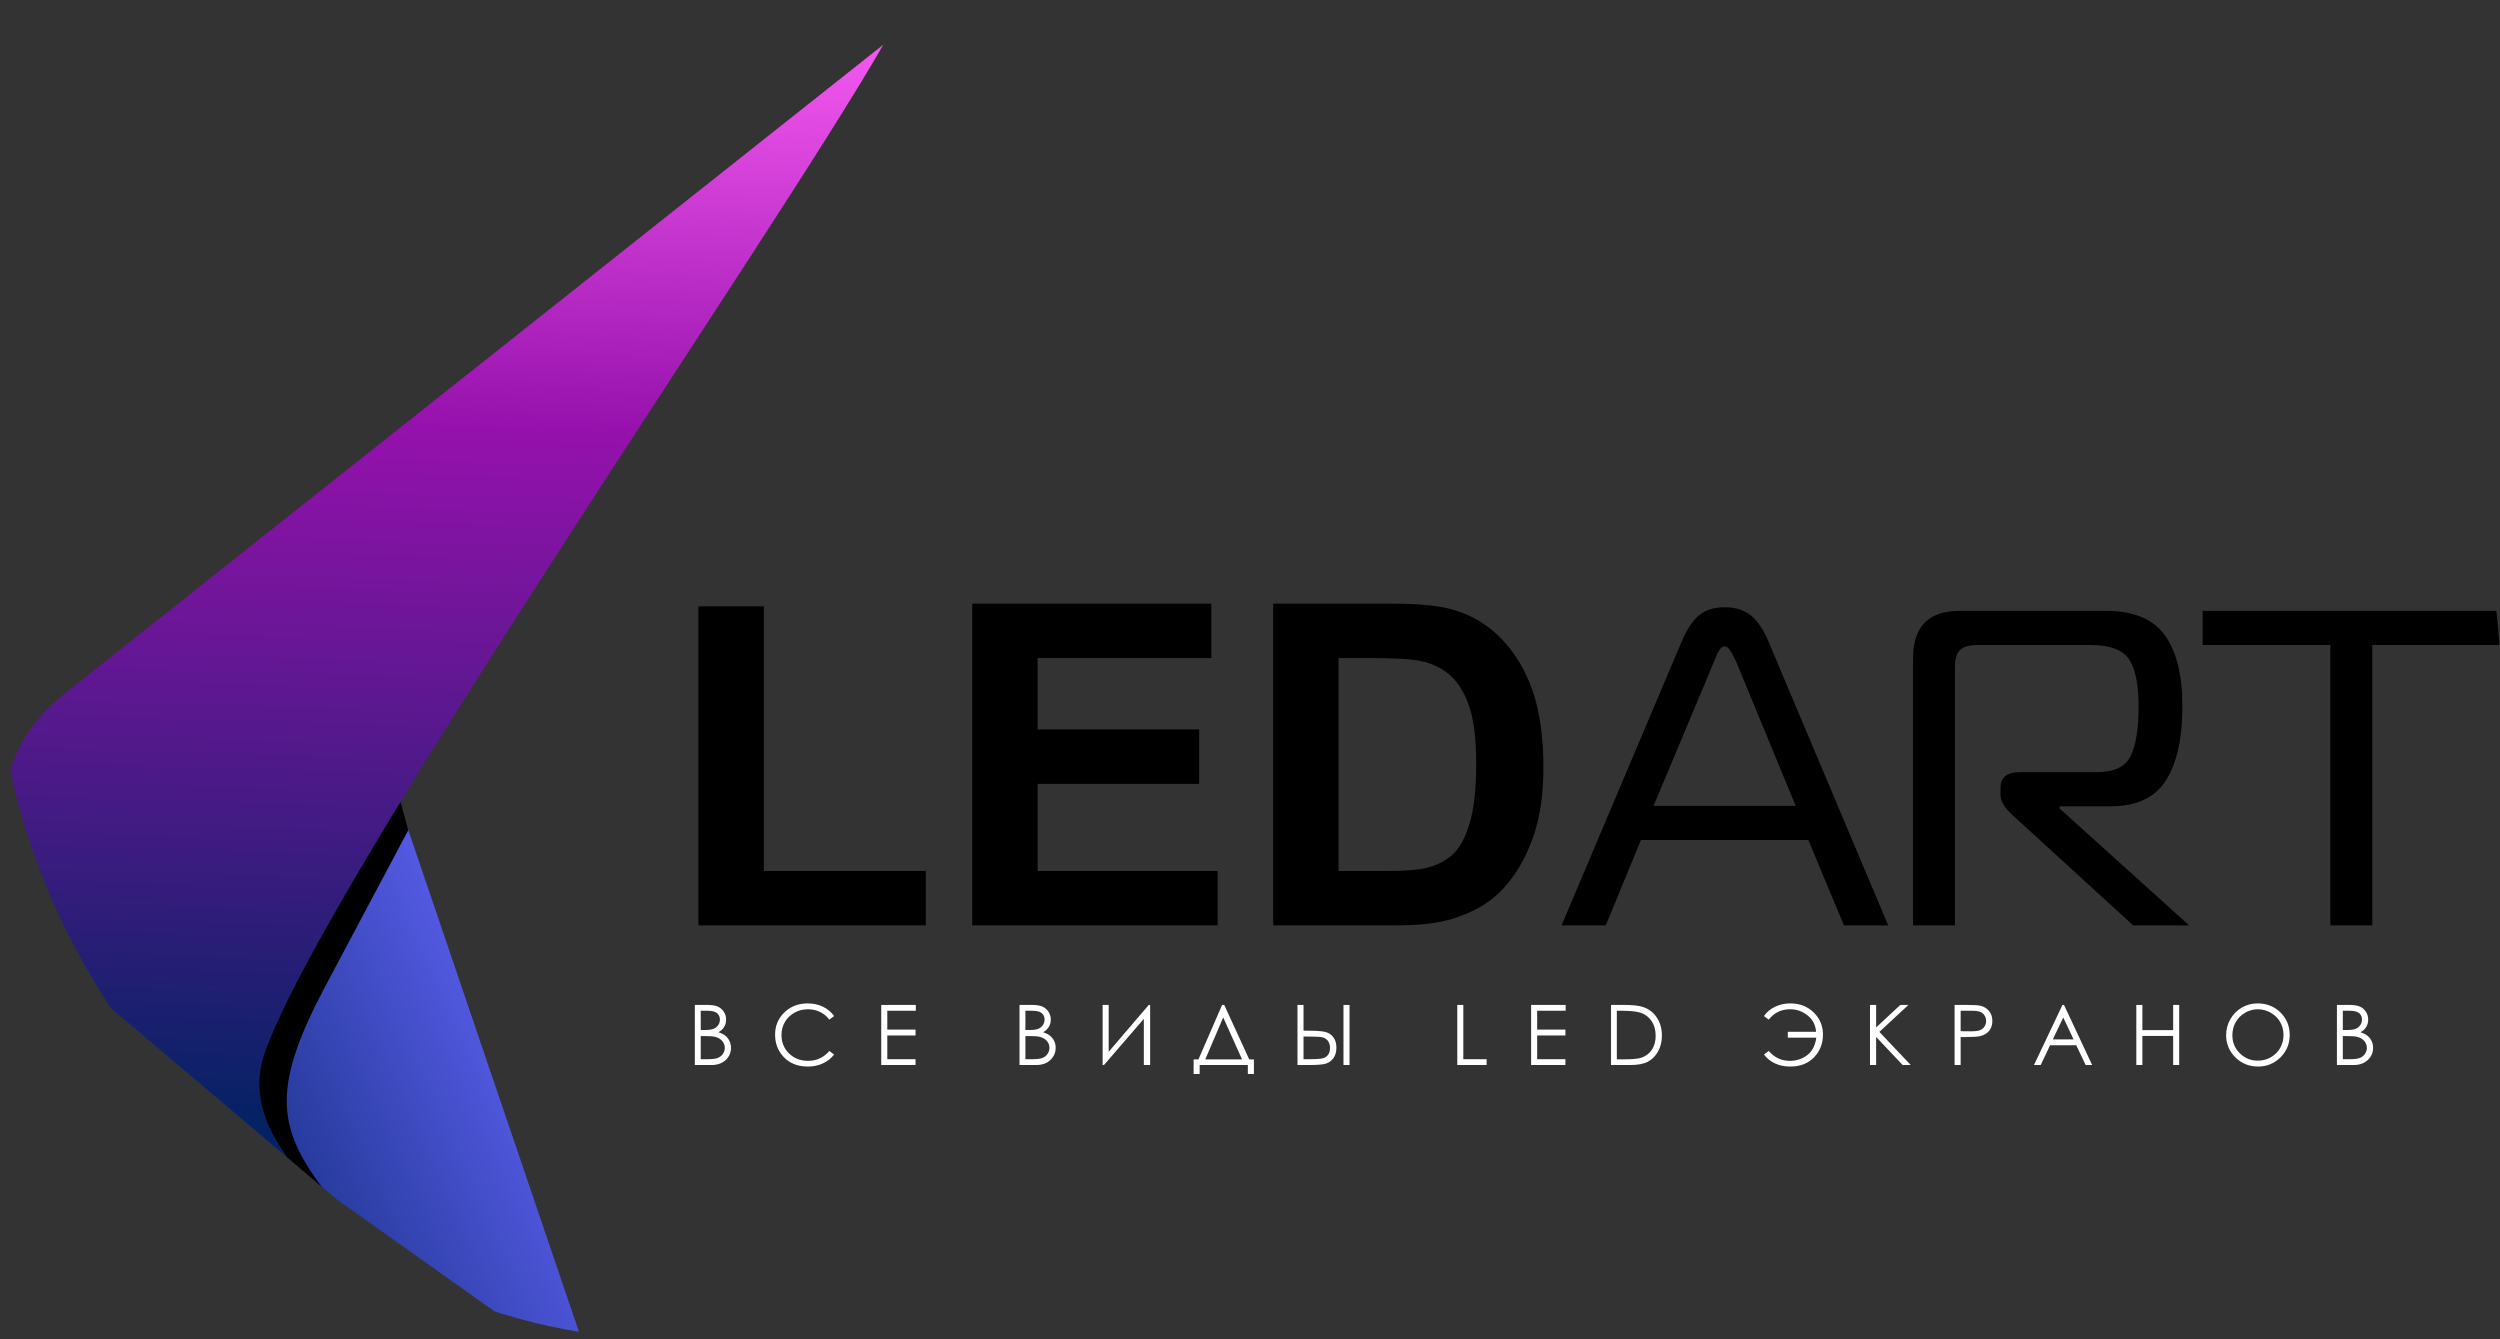
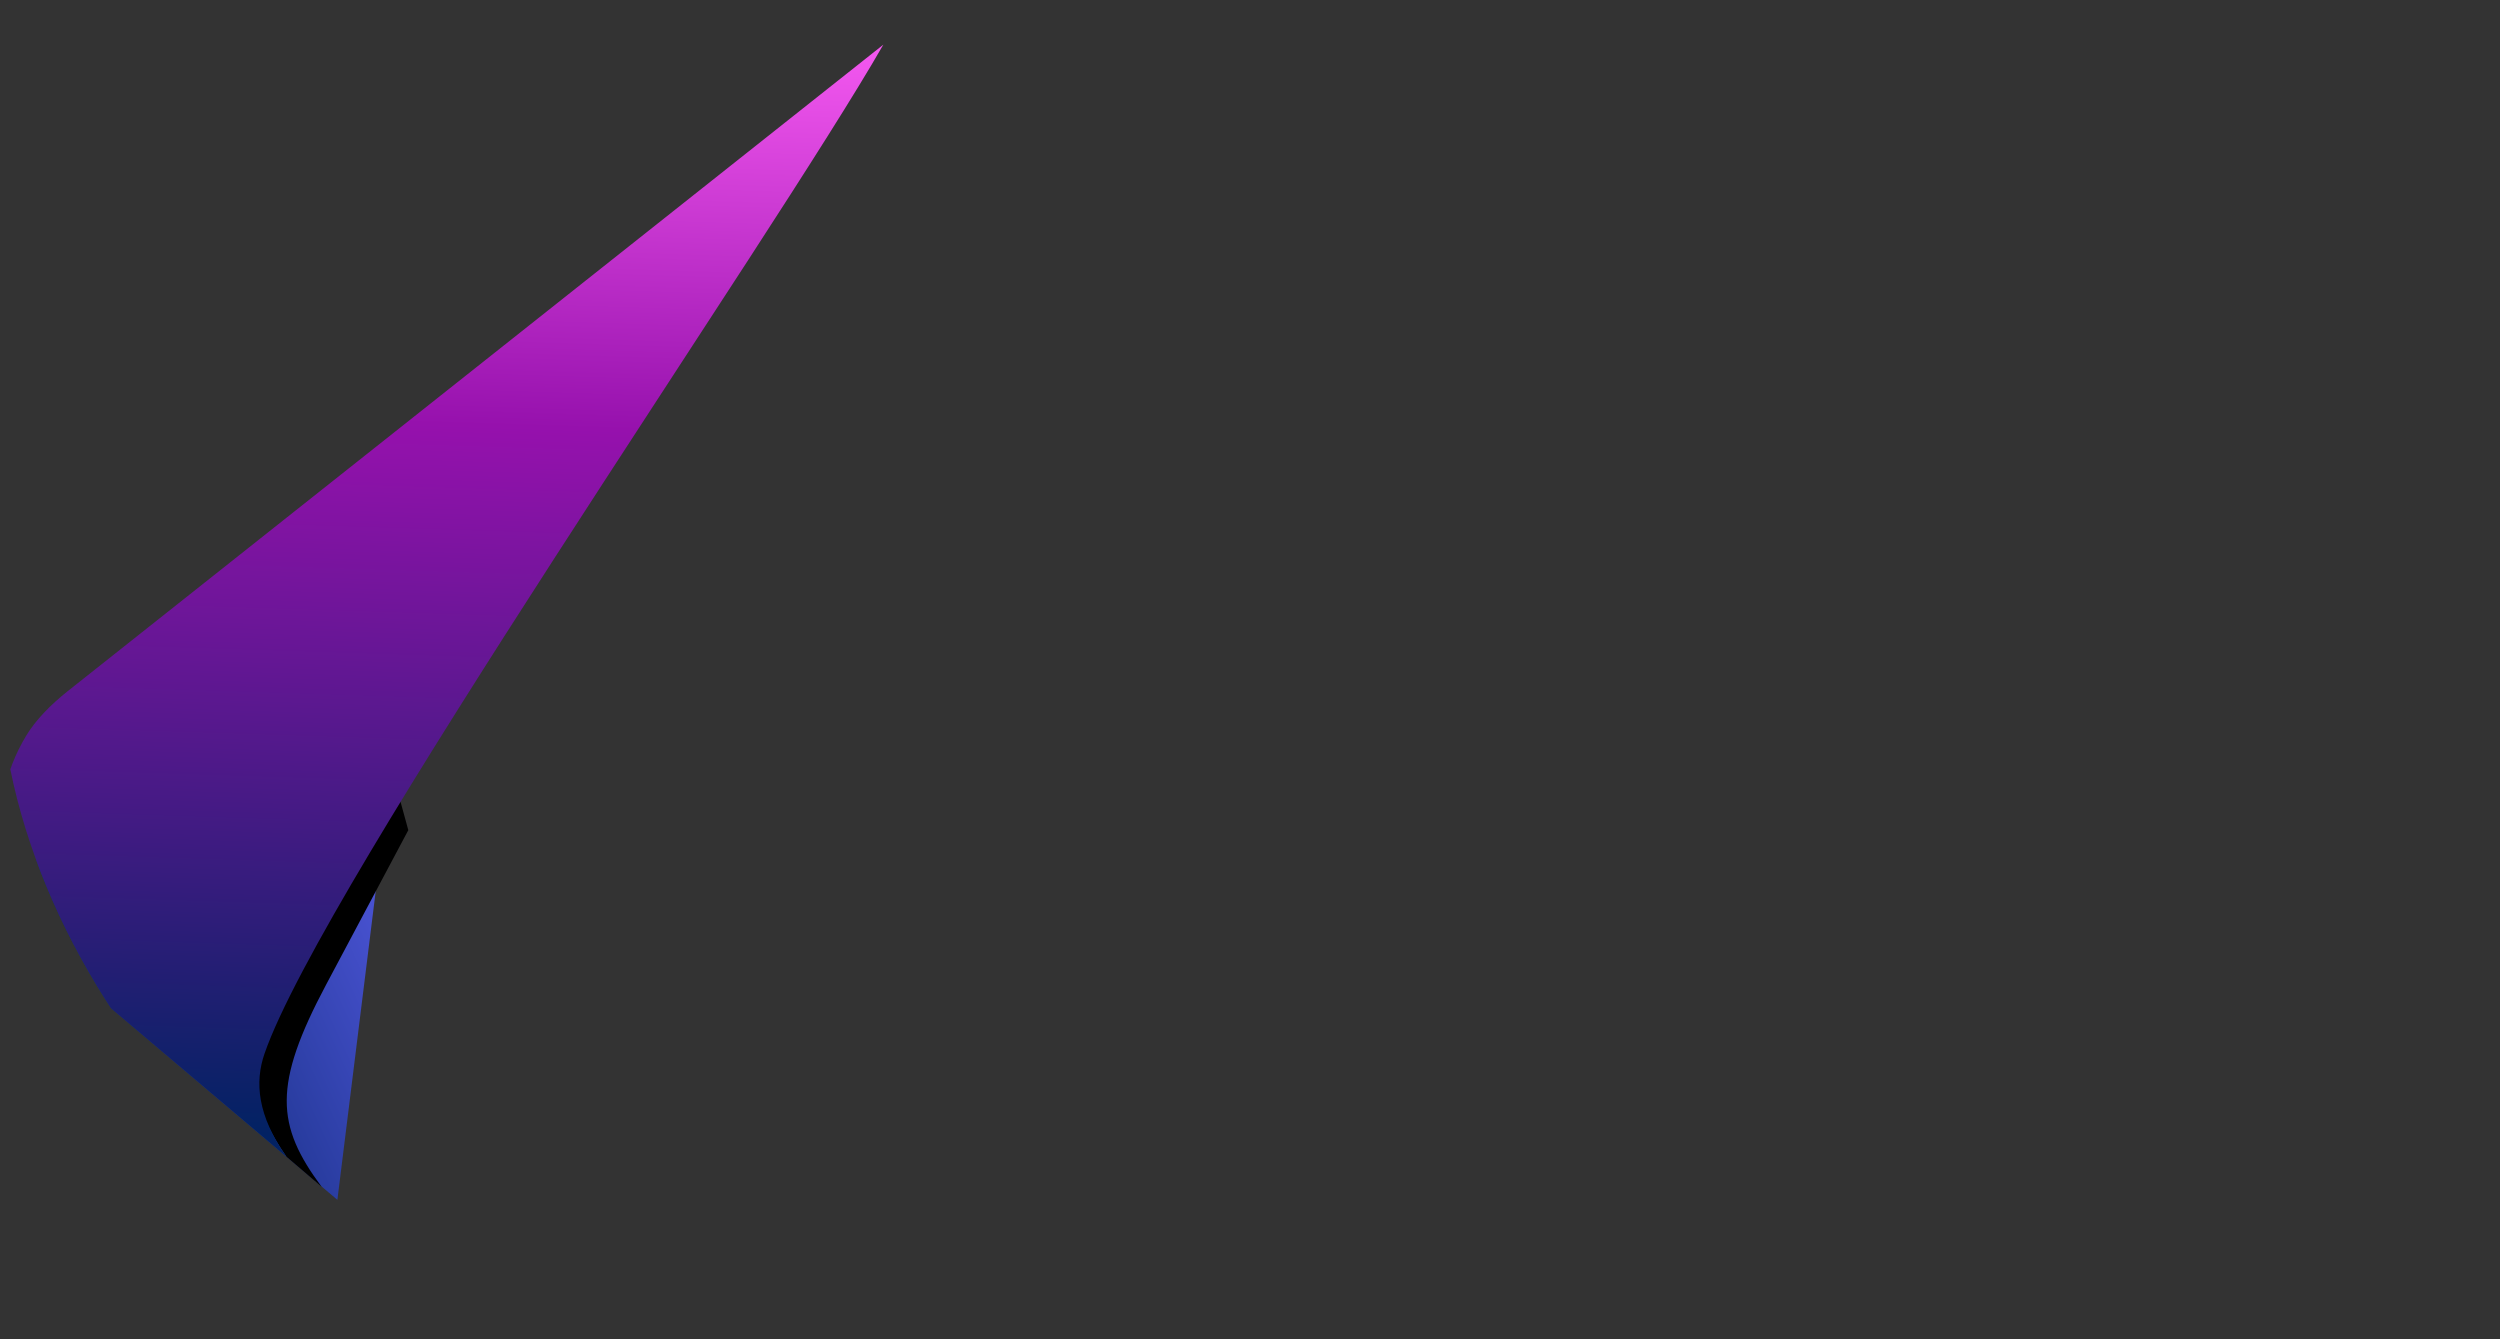
<svg xmlns="http://www.w3.org/2000/svg" width="112" height="60" viewBox="0 0 112 60" fill="none">
  <rect x="0" y="0" width="112" height="60" fill="#333333" stroke="none" />
  <g clip-path="url(#clip0_238_10)">
-     <path fill-rule="evenodd" clip-rule="evenodd" d="M3.727 33.199C6.859 29.738 11.408 27.262 14.333 30.888L17.471 34.777L26.732 62L15.115 53.753L4.621 44.868C1.042 41.837 0.596 36.659 3.727 33.199Z" fill="url(#paint0_linear_238_10)" />
+     <path fill-rule="evenodd" clip-rule="evenodd" d="M3.727 33.199C6.859 29.738 11.408 27.262 14.333 30.888L17.471 34.777L15.115 53.753L4.621 44.868C1.042 41.837 0.596 36.659 3.727 33.199Z" fill="url(#paint0_linear_238_10)" />
    <path fill-rule="evenodd" clip-rule="evenodd" d="M4.074 44.425L4.08 44.431L4.086 44.435L4.092 44.441L4.098 44.446C4.217 44.545 4.339 44.641 4.462 44.733L3.689 44.079C3.804 44.188 3.922 44.295 4.043 44.399L4.05 44.404L4.056 44.41L4.062 44.415L4.068 44.42L4.074 44.425ZM17.329 33.673L18.292 37.191L14.611 44.111C12.215 48.613 12.367 50.423 14.409 53.168L12.835 51.824C9.757 47.448 11.787 43.945 13.666 41.469L17.329 33.673Z" fill="black" />
-     <path fill-rule="evenodd" clip-rule="evenodd" d="M31.129 45.02H31.662C31.877 45.02 32.042 45.045 32.157 45.095C32.272 45.146 32.363 45.224 32.43 45.329C32.497 45.434 32.53 45.551 32.53 45.678C32.53 45.798 32.501 45.907 32.443 46.005C32.384 46.103 32.298 46.183 32.185 46.244C32.326 46.291 32.434 46.347 32.509 46.411C32.585 46.475 32.643 46.553 32.685 46.644C32.727 46.735 32.749 46.834 32.749 46.94C32.749 47.156 32.67 47.339 32.511 47.489C32.352 47.638 32.139 47.713 31.872 47.713H31.129V45.02ZM53.474 48.115H53.745V47.713H55.903V48.115H56.175V47.462H55.966L54.845 45.02H54.751L53.69 47.462H53.474V48.115ZM106.314 46.94V46.935C106.313 46.83 106.292 46.733 106.251 46.644C106.209 46.553 106.15 46.475 106.074 46.411C105.999 46.347 105.891 46.291 105.75 46.244C105.863 46.183 105.949 46.103 106.008 46.005C106.066 45.907 106.096 45.798 106.096 45.678C106.096 45.551 106.062 45.434 105.995 45.329C105.929 45.224 105.838 45.146 105.722 45.095C105.607 45.045 105.442 45.02 105.227 45.02H104.694V47.713H105.437C105.705 47.713 105.917 47.638 106.076 47.489C106.235 47.339 106.314 47.156 106.314 46.94ZM31.393 45.282V46.145H31.548C31.736 46.145 31.875 46.128 31.963 46.093C32.052 46.058 32.122 46.003 32.174 45.928C32.226 45.853 32.252 45.769 32.252 45.678C32.252 45.555 32.208 45.458 32.122 45.387C32.034 45.317 31.896 45.282 31.707 45.282H31.393ZM31.393 46.415V47.451H31.729C31.926 47.451 32.071 47.431 32.164 47.393C32.256 47.355 32.33 47.294 32.386 47.212C32.442 47.13 32.47 47.041 32.47 46.946C32.47 46.826 32.431 46.721 32.352 46.632C32.273 46.543 32.166 46.481 32.028 46.448C31.936 46.426 31.775 46.415 31.546 46.415H31.393ZM37.369 45.517L37.155 45.68C37.038 45.527 36.897 45.412 36.732 45.333C36.567 45.254 36.386 45.215 36.188 45.215C35.973 45.215 35.773 45.267 35.59 45.37C35.406 45.473 35.264 45.612 35.163 45.785C35.061 45.959 35.011 46.156 35.011 46.373C35.011 46.702 35.124 46.976 35.35 47.196C35.576 47.416 35.861 47.526 36.205 47.526C36.584 47.526 36.9 47.378 37.155 47.083L37.369 47.244C37.234 47.415 37.066 47.548 36.864 47.641C36.663 47.734 36.437 47.781 36.188 47.781C35.715 47.781 35.342 47.624 35.069 47.31C34.839 47.046 34.724 46.725 34.724 46.351C34.724 45.957 34.863 45.625 35.141 45.356C35.419 45.087 35.767 44.952 36.185 44.952C36.437 44.952 36.665 45.002 36.868 45.1C37.072 45.2 37.239 45.339 37.369 45.517ZM39.479 45.02H41.028V45.282H39.751V46.126H41.016V46.389H39.751V47.451H41.016V47.713H39.479V45.02ZM45.674 45.02H46.207C46.422 45.02 46.587 45.045 46.702 45.095C46.818 45.146 46.909 45.224 46.975 45.329C47.042 45.434 47.076 45.551 47.076 45.678C47.076 45.798 47.046 45.907 46.988 46.005C46.93 46.103 46.843 46.183 46.73 46.244C46.871 46.291 46.979 46.347 47.054 46.411C47.13 46.475 47.189 46.553 47.231 46.644C47.273 46.735 47.294 46.834 47.294 46.94C47.294 47.156 47.215 47.339 47.056 47.489C46.898 47.638 46.685 47.713 46.417 47.713H45.674V45.02ZM45.938 45.282V46.145H46.093C46.282 46.145 46.42 46.128 46.509 46.093C46.597 46.058 46.668 46.003 46.719 45.928C46.771 45.853 46.797 45.769 46.797 45.678C46.797 45.555 46.754 45.458 46.667 45.387C46.58 45.317 46.442 45.282 46.252 45.282H45.938ZM45.938 46.415V47.451H46.274C46.472 47.451 46.617 47.431 46.709 47.393C46.801 47.355 46.876 47.294 46.931 47.212C46.987 47.13 47.016 47.041 47.016 46.946C47.016 46.826 46.976 46.721 46.898 46.632C46.819 46.543 46.711 46.481 46.574 46.448C46.481 46.426 46.321 46.415 46.091 46.415H45.938ZM51.526 47.713H51.244V45.644L49.459 47.713H49.398V45.02H49.669V47.12L51.465 45.02H51.526V47.713ZM53.995 47.462H55.645L54.8 45.582L53.995 47.462ZM58.127 45.02H58.398V46.175H58.593C58.947 46.175 59.202 46.192 59.356 46.227C59.511 46.261 59.635 46.339 59.729 46.462C59.824 46.585 59.871 46.743 59.871 46.937C59.871 47.127 59.825 47.285 59.733 47.41C59.641 47.535 59.524 47.617 59.382 47.656C59.239 47.694 59.001 47.713 58.666 47.713H58.127V45.02ZM58.398 47.451H58.687C58.992 47.451 59.19 47.436 59.282 47.407C59.374 47.379 59.449 47.326 59.503 47.247C59.558 47.17 59.585 47.07 59.585 46.948C59.585 46.813 59.55 46.705 59.482 46.62C59.413 46.537 59.325 46.485 59.219 46.466C59.113 46.447 58.916 46.438 58.626 46.438H58.398V47.451ZM60.188 45.02H60.459V47.713H60.188V45.02ZM81.371 46.487H80.094V46.224H81.36C81.337 45.915 81.209 45.67 80.977 45.488C80.745 45.306 80.488 45.215 80.206 45.215C79.799 45.215 79.477 45.37 79.239 45.68L79.024 45.52C79.146 45.344 79.311 45.205 79.519 45.104C79.727 45.003 79.957 44.952 80.21 44.952C80.625 44.952 80.972 45.087 81.25 45.355C81.53 45.624 81.669 45.956 81.669 46.351C81.669 46.75 81.537 47.088 81.273 47.365C81.008 47.642 80.653 47.781 80.207 47.781C79.701 47.781 79.307 47.602 79.024 47.244L79.239 47.082C79.491 47.378 79.807 47.526 80.187 47.526C80.478 47.526 80.735 47.441 80.961 47.272C81.186 47.102 81.322 46.841 81.371 46.487ZM83.776 45.02H84.051V46.03L85.135 45.02H85.499L84.196 46.228L85.601 47.713H85.24L84.051 46.455V47.713H83.776V45.02ZM87.566 45.02H88.105C88.414 45.02 88.623 45.033 88.731 45.06C88.886 45.098 89.012 45.175 89.11 45.294C89.208 45.411 89.257 45.559 89.257 45.737C89.257 45.917 89.21 46.064 89.114 46.181C89.018 46.298 88.886 46.376 88.719 46.416C88.596 46.446 88.366 46.46 88.031 46.46H87.837V47.713H87.566V45.02ZM87.837 45.282V46.198L88.295 46.203C88.481 46.203 88.616 46.186 88.702 46.153C88.788 46.119 88.856 46.065 88.905 45.99C88.954 45.915 88.978 45.831 88.978 45.738C88.978 45.648 88.954 45.565 88.905 45.49C88.856 45.415 88.791 45.362 88.71 45.33C88.63 45.298 88.499 45.282 88.316 45.282H87.837ZM92.467 45.02L93.729 47.713H93.438L93.016 46.828H91.844L91.424 47.713H91.122L92.399 45.02H92.467ZM92.433 45.585L91.968 46.565H92.897L92.433 45.585ZM95.707 45.02H95.978V46.149H97.357V45.02H97.628V47.713H97.357V46.411H95.978V47.713H95.707V45.02ZM101.138 44.952C101.547 44.952 101.89 45.088 102.166 45.36C102.441 45.632 102.579 45.968 102.579 46.365C102.579 46.76 102.442 47.094 102.167 47.369C101.891 47.643 101.556 47.781 101.16 47.781C100.759 47.781 100.421 47.644 100.145 47.371C99.87 47.097 99.731 46.767 99.731 46.378C99.731 46.119 99.794 45.88 99.92 45.659C100.045 45.438 100.217 45.265 100.434 45.14C100.651 45.015 100.885 44.952 101.138 44.952ZM101.15 45.215C100.95 45.215 100.76 45.267 100.581 45.37C100.402 45.474 100.262 45.614 100.161 45.789C100.06 45.966 100.01 46.161 100.01 46.378C100.01 46.697 100.121 46.967 100.344 47.187C100.567 47.408 100.836 47.518 101.15 47.518C101.36 47.518 101.554 47.468 101.732 47.366C101.911 47.265 102.051 47.126 102.151 46.95C102.25 46.775 102.301 46.58 102.301 46.365C102.301 46.151 102.25 45.958 102.151 45.785C102.051 45.612 101.91 45.474 101.728 45.37C101.547 45.267 101.354 45.215 101.15 45.215ZM104.958 45.282V46.145H105.113C105.302 46.145 105.44 46.128 105.529 46.093C105.617 46.058 105.688 46.003 105.739 45.928C105.791 45.853 105.817 45.769 105.817 45.678C105.817 45.555 105.774 45.458 105.687 45.387C105.6 45.317 105.462 45.282 105.272 45.282H104.958ZM104.958 46.415V47.451H105.294C105.492 47.451 105.637 47.431 105.729 47.393C105.821 47.355 105.895 47.294 105.951 47.212C106.007 47.13 106.035 47.041 106.035 46.946C106.035 46.826 105.996 46.721 105.917 46.632C105.839 46.543 105.731 46.481 105.593 46.448C105.501 46.426 105.34 46.415 105.111 46.415H104.958ZM65.286 45.02H65.557V47.451H66.6V47.713H65.286V45.02ZM68.594 45.02H70.142V45.282H68.865V46.126H70.13V46.389H68.865V47.451H70.13V47.713H68.594V45.02ZM72.174 47.713V45.02H72.735C73.139 45.02 73.433 45.052 73.616 45.117C73.879 45.209 74.084 45.367 74.231 45.593C74.379 45.819 74.453 46.087 74.453 46.4C74.453 46.67 74.395 46.907 74.277 47.112C74.16 47.317 74.008 47.469 73.822 47.567C73.634 47.664 73.372 47.713 73.035 47.713H72.174ZM72.434 47.458H72.746C73.119 47.458 73.377 47.435 73.521 47.389C73.724 47.322 73.884 47.204 74 47.033C74.117 46.861 74.174 46.652 74.174 46.404C74.174 46.145 74.112 45.922 73.985 45.738C73.86 45.554 73.684 45.427 73.459 45.359C73.29 45.308 73.012 45.282 72.625 45.282H72.434V47.458Z" fill="white" />
    <path fill-rule="evenodd" clip-rule="evenodd" d="M2.946 43.472C3.081 43.586 3.219 43.695 3.36 43.799L12.839 51.83C11.527 49.968 11.409 48.484 11.851 47.201L11.851 47.201L11.852 47.2C14.449 39.676 34.623 10.644 39.574 2L3.039 30.959C2.253 31.582 1.591 32.27 1.177 32.953C-0.781 36.187 -0.273 40.394 2.53 43.096L2.529 43.096L2.538 43.103C2.669 43.229 2.805 43.352 2.946 43.472Z" fill="url(#paint1_linear_238_10)" />
-     <path fill-rule="evenodd" clip-rule="evenodd" d="M31.289 41.457V27.165H34.22V39.021H41.476V41.457H31.289ZM43.555 41.457V27.044H54.268V29.48H46.486V32.68H53.722V35.116H46.486V39.021H54.551V41.457H43.555ZM57.037 27.044H62.367C63.569 27.044 64.486 27.134 65.115 27.319C65.961 27.567 66.689 28.01 67.292 28.648C67.898 29.282 68.356 30.06 68.673 30.983C68.986 31.902 69.145 33.039 69.145 34.388C69.145 35.576 68.996 36.595 68.7 37.454C68.34 38.504 67.824 39.353 67.154 40.001C66.648 40.494 65.965 40.877 65.105 41.152C64.462 41.356 63.603 41.457 62.525 41.457H57.037V27.044ZM59.968 29.48V39.021H62.141C62.953 39.021 63.539 38.974 63.899 38.884C64.374 38.766 64.765 38.565 65.075 38.283C65.388 38.001 65.641 37.538 65.836 36.894C66.035 36.25 66.133 35.367 66.133 34.254C66.133 33.14 66.035 32.288 65.836 31.691C65.641 31.093 65.365 30.63 65.011 30.295C64.657 29.963 64.209 29.735 63.663 29.617C63.259 29.526 62.461 29.48 61.275 29.48H59.968ZM69.957 41.457L75.333 28.755C75.562 28.218 75.818 27.826 76.101 27.577C76.384 27.329 76.775 27.205 77.274 27.205C77.759 27.205 78.153 27.332 78.456 27.587C78.759 27.842 79.019 28.232 79.234 28.755L84.591 41.457H82.61L81.013 37.632H73.514L71.937 41.457H69.957ZM76.788 29.641L74.08 36.102H80.447L77.779 29.641C77.577 29.184 77.408 28.956 77.274 28.956C77.233 28.956 77.196 28.966 77.162 28.986C77.129 29.006 77.098 29.033 77.071 29.067C77.044 29.1 77.014 29.144 76.981 29.198C76.947 29.251 76.923 29.298 76.91 29.339C76.896 29.379 76.876 29.433 76.849 29.5C76.822 29.567 76.802 29.614 76.788 29.641ZM85.703 41.457V29.5C85.703 28.077 86.396 27.366 87.784 27.366H94.333C95.573 27.366 96.456 27.728 96.981 28.453C97.507 29.178 97.77 30.238 97.77 31.633C97.77 33.083 97.524 34.193 97.032 34.965C96.54 35.737 95.715 36.122 94.556 36.122H92.272V36.223L98.073 41.457H95.566L90.149 36.505C89.799 36.183 89.624 35.888 89.624 35.619V35.297C89.624 34.827 89.907 34.593 90.473 34.593H93.929C94.711 34.593 95.219 34.351 95.455 33.868C95.691 33.385 95.809 32.64 95.809 31.633C95.809 30.667 95.667 29.969 95.384 29.54C95.101 29.11 94.515 28.896 93.626 28.896H88.593C88.243 28.896 87.987 28.966 87.825 29.107C87.663 29.248 87.582 29.5 87.582 29.862V41.457H85.703ZM106.279 41.457H104.399V28.896H98.679V27.366H112V28.896H106.279V41.457Z" fill="black" />
  </g>
  <defs>
    <linearGradient id="paint0_linear_238_10" x1="25.275" y1="41.796" x2="3.51" y2="51.713" gradientUnits="userSpaceOnUse">
      <stop stop-color="#6666FF" />
      <stop offset="1" stop-color="#022263" />
    </linearGradient>
    <linearGradient id="paint1_linear_238_10" x1="23.107" y1="0.986" x2="21.503" y2="51.142" gradientUnits="userSpaceOnUse">
      <stop stop-color="#F75BF2" />
      <stop offset="0.361" stop-color="#9611AD" />
      <stop offset="1" stop-color="#022263" />
    </linearGradient>
    <clipPath id="clip0_238_10">
      <rect width="112" height="60" rx="30" fill="white" />
    </clipPath>
  </defs>
</svg>